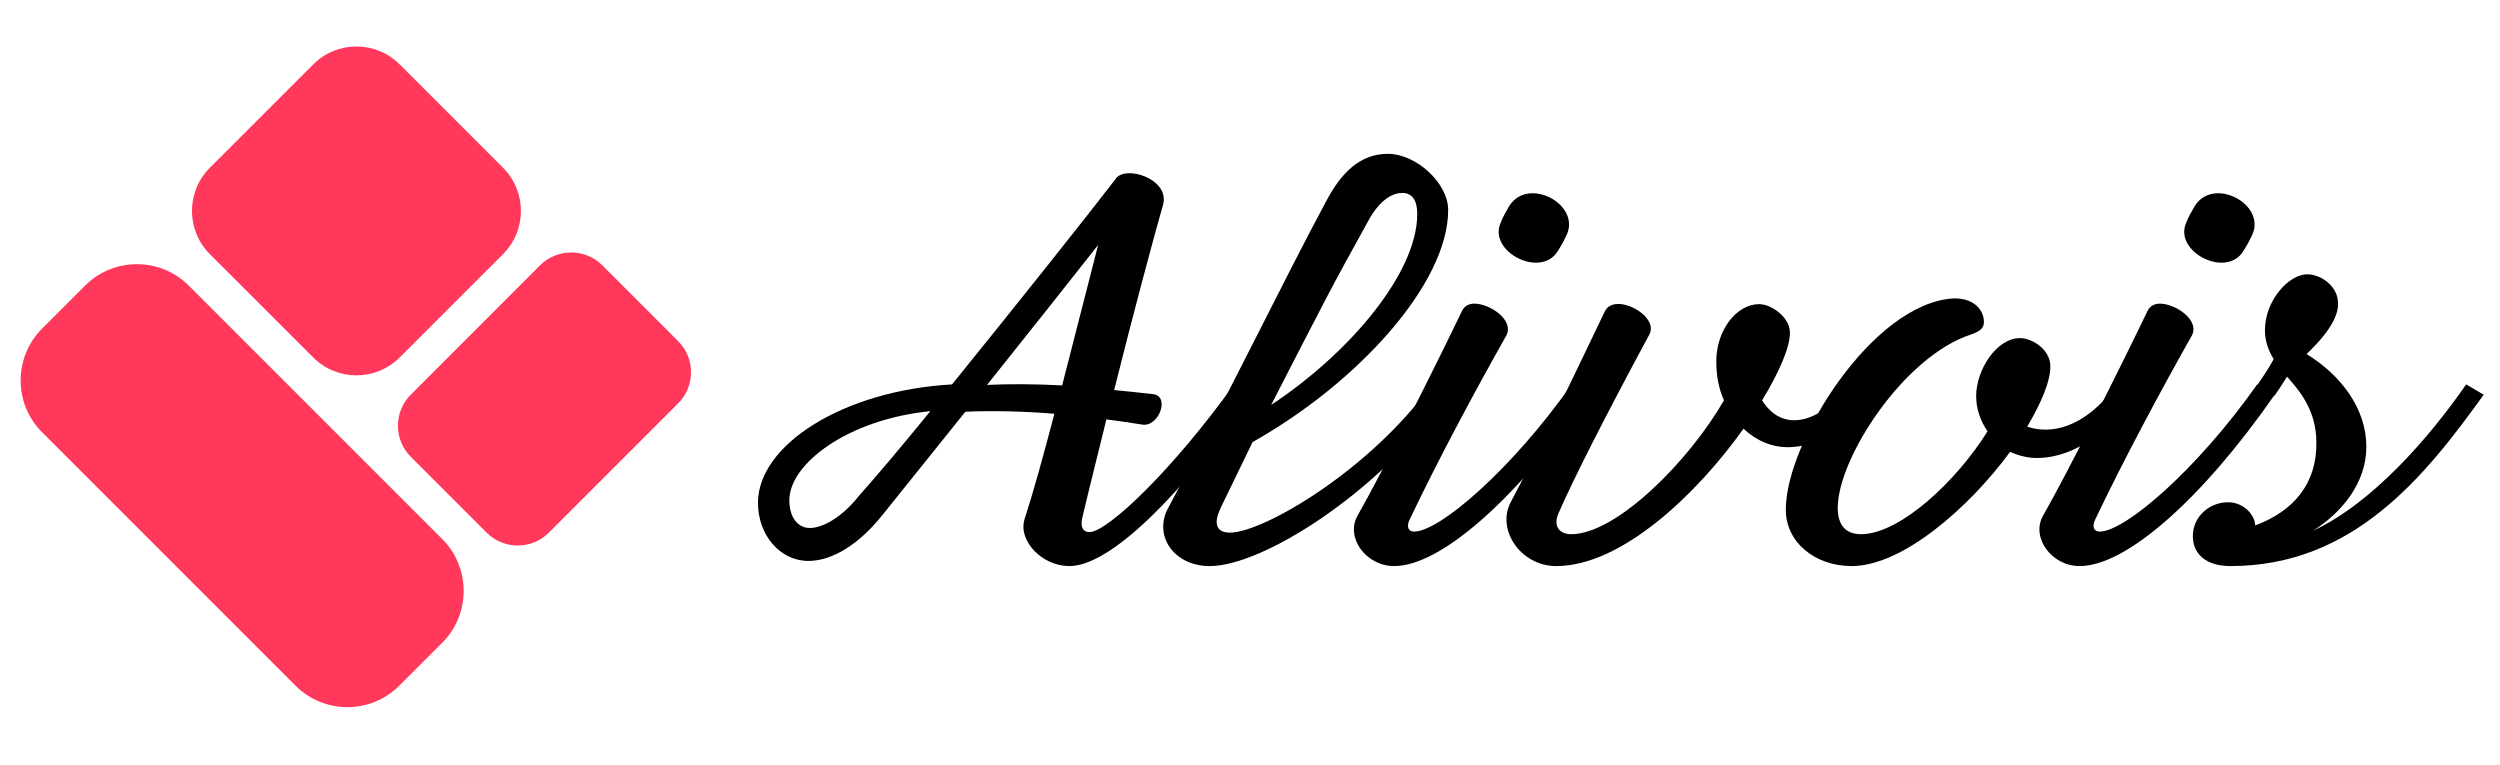
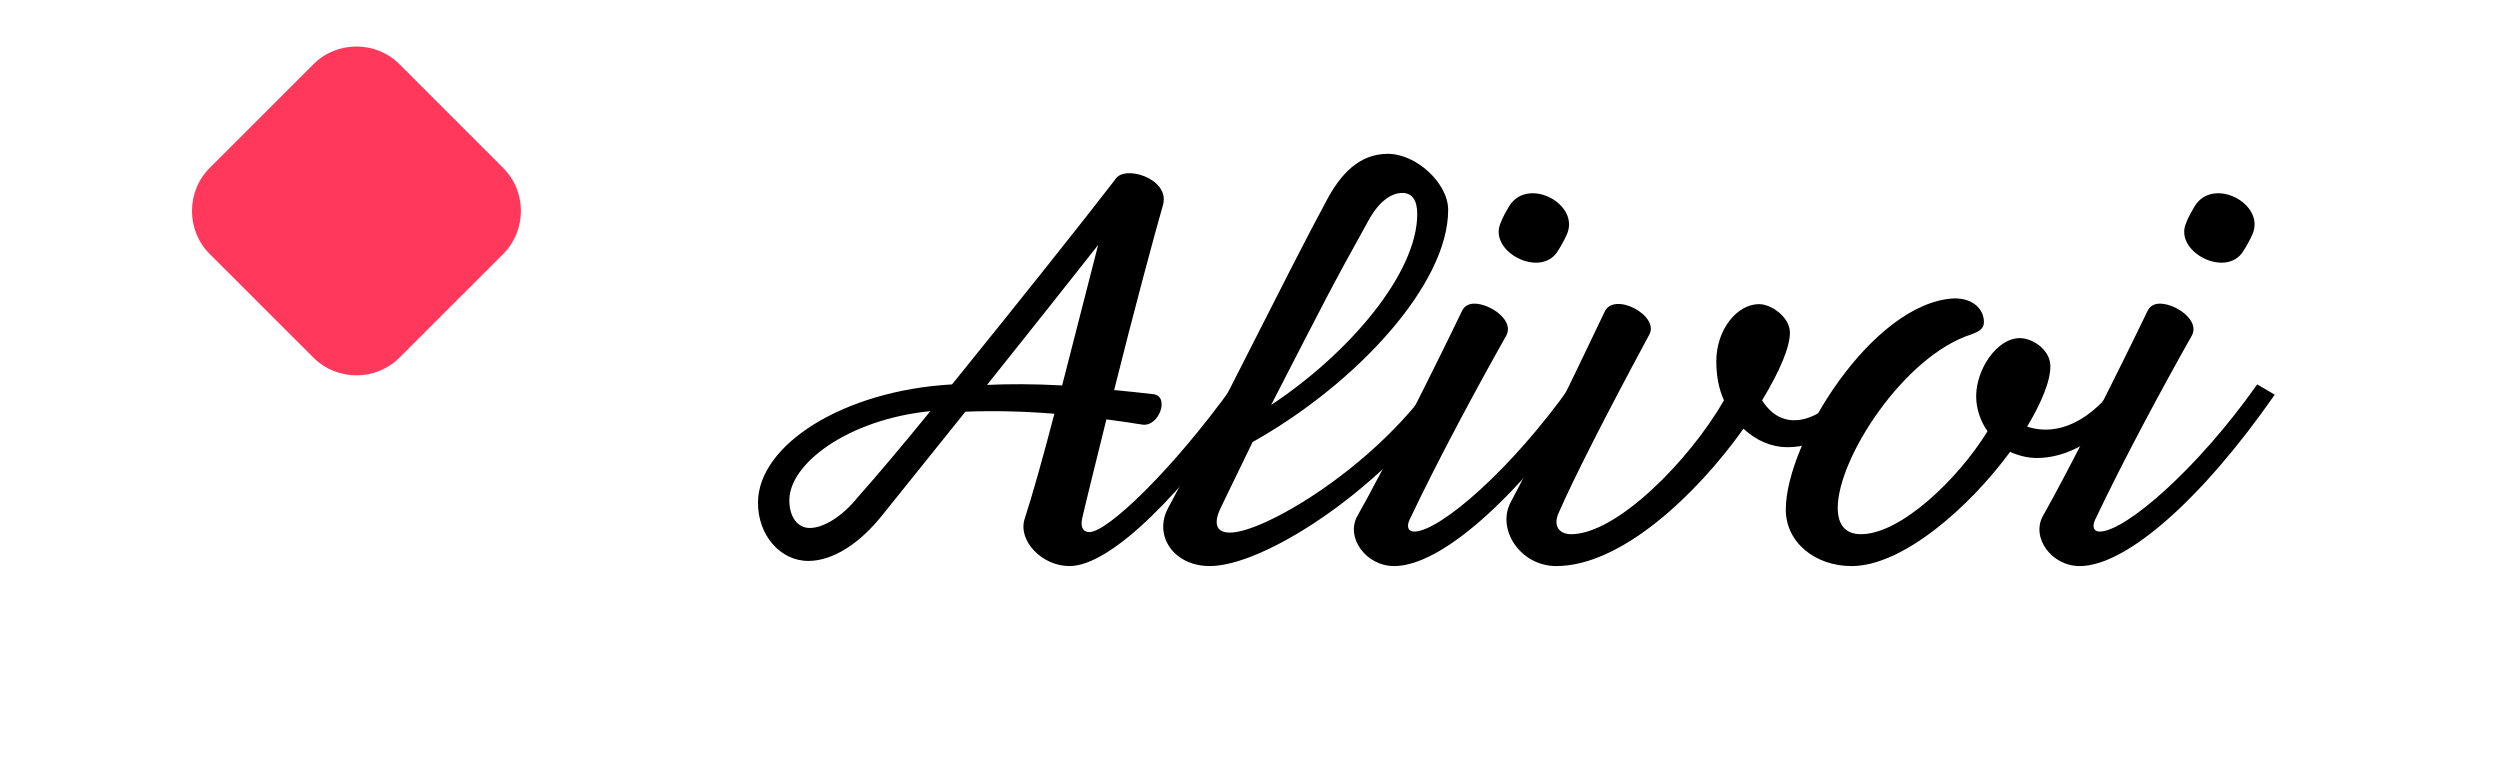
<svg xmlns="http://www.w3.org/2000/svg" width="719" viewBox="0 0 539.25 165" height="220" preserveAspectRatio="xMidYMid meet">
  <defs>
    <g />
    <clipPath id="32fdd7db81">
-       <path d="M 4.453 56.711 L 100.301 56.711 L 100.301 152.527 L 4.453 152.527 Z M 4.453 56.711 " clip-rule="nonzero" />
-     </clipPath>
+       </clipPath>
    <clipPath id="7b5ed7cd94">
      <path d="M 85 54 L 149.762 54 L 149.762 118 L 85 118 Z M 85 54 " clip-rule="nonzero" />
    </clipPath>
  </defs>
  <g clip-path="url(#32fdd7db81)">
    <path fill="#ff385c" d="M 9.062 70.895 L 18.375 61.59 C 24.508 55.449 34.562 55.449 40.699 61.59 L 95.41 116.293 C 101.543 122.43 101.543 132.492 95.41 138.625 L 86.105 147.922 C 79.957 154.062 69.902 154.062 63.773 147.922 L 9.062 93.227 C 2.918 87.082 2.918 77.035 9.062 70.895 " fill-opacity="1" fill-rule="evenodd" />
  </g>
  <path fill="#ff385c" d="M 45.25 36.199 L 67.594 13.867 C 72.703 8.75 81.062 8.75 86.184 13.867 L 108.516 36.199 C 113.641 41.32 113.641 49.691 108.516 54.801 L 86.184 77.125 C 81.062 82.242 72.703 82.242 67.594 77.125 L 45.25 54.801 C 40.133 49.691 40.133 41.32 45.25 36.199 " fill-opacity="1" fill-rule="evenodd" />
  <g clip-path="url(#7b5ed7cd94)">
-     <path fill="#ff385c" d="M 88.602 85.129 L 116.508 57.215 C 120.203 53.539 126.223 53.539 129.902 57.215 L 146.289 73.602 C 149.977 77.277 149.977 83.312 146.289 86.992 L 118.379 114.902 C 114.688 118.582 108.66 118.582 104.973 114.902 L 88.602 98.527 C 84.914 94.848 84.914 88.812 88.602 85.129 " fill-opacity="1" fill-rule="evenodd" />
-   </g>
+     </g>
  <g fill="#000000" fill-opacity="1">
    <g transform="translate(169.823, 120.993)">
      <g>
        <path d="M 96.359 -38.078 C 83.156 -19.656 69.047 -6.219 65.172 -6.219 C 63.828 -6.219 63.172 -7.219 63.609 -9.219 C 64.609 -13.547 66.609 -21.531 68.828 -30.531 C 71.266 -30.203 73.828 -29.859 76.484 -29.422 C 80.156 -28.75 82.594 -35.531 78.938 -35.969 C 75.938 -36.297 73.047 -36.641 70.5 -36.859 C 74.484 -52.844 79.156 -70.266 81.047 -76.828 C 82.594 -82.484 72.609 -85.594 70.719 -82.266 C 64.938 -74.719 49.297 -55.062 35.531 -38.078 C 11.984 -36.75 -6.328 -24.984 -6.328 -12.547 C -6.328 -5.547 -1.547 0 4.547 0 C 9.656 0 15.547 -3.547 20.766 -10.219 C 23.75 -13.875 30.531 -22.422 38.406 -32.188 C 44.297 -32.422 50.516 -32.312 57.609 -31.75 C 55.172 -22.422 52.844 -14.094 51.172 -9 C 49.734 -4.328 54.953 1.109 60.844 1.109 C 69.938 1.109 85.594 -14.984 100.141 -35.859 Z M 43.078 -37.969 C 51.516 -48.516 60.5 -59.844 67.047 -68.156 L 59.281 -37.859 C 52.953 -38.188 47.844 -38.188 43.078 -37.969 Z M 15.312 -13.875 C 11.875 -9.547 7.656 -7 4.656 -7.109 C 2.219 -7.219 0.438 -9.438 0.438 -13.094 C 0.438 -20.984 13.094 -30.531 30.859 -32.312 C 24.531 -24.531 18.875 -17.875 15.312 -13.875 Z M 15.312 -13.875 " />
      </g>
    </g>
  </g>
  <g fill="#000000" fill-opacity="1">
    <g transform="translate(249.198, 120.993)">
      <g>
        <path d="M 59.609 -38.078 C 46.625 -19.875 23.422 -6.109 16.094 -6.109 C 12.766 -6.109 12.656 -8.547 14.203 -11.656 L 20.984 -25.641 C 43.516 -38.297 63.172 -59.719 63.172 -75.719 C 63.172 -81.484 56.281 -87.812 50.172 -87.812 C 44.078 -87.812 39.969 -83.594 36.75 -77.375 C 29.094 -63.281 10.875 -26.312 2.781 -11.438 C -0.438 -5.547 3.891 1.109 11.766 1.109 C 22.984 1.109 47.844 -14.328 63.391 -35.859 Z M 45.953 -73.375 C 48.188 -77.484 50.844 -79.375 53.281 -79.375 C 55.391 -79.375 56.5 -77.828 56.5 -74.828 C 56.5 -62.172 42.078 -44.969 24.984 -33.641 C 36.641 -56.281 37.75 -58.609 45.953 -73.375 Z M 45.953 -73.375 " />
      </g>
    </g>
  </g>
  <g fill="#000000" fill-opacity="1">
    <g transform="translate(291.273, 120.993)">
      <g>
        <path d="M 44.734 -66.828 C 45.516 -68.047 46.188 -69.281 46.734 -70.5 C 49.516 -77.047 38.297 -82.922 34.297 -76.594 C 33.641 -75.484 32.859 -74.156 32.422 -72.938 C 29.641 -66.719 41.078 -60.844 44.734 -66.828 Z M 9.438 1.109 C 19.422 1.109 35.75 -13.203 51.516 -35.859 L 47.734 -38.078 C 34.75 -19.656 19.203 -6.328 13.766 -6.328 C 12.438 -6.328 12.094 -7.438 12.766 -8.875 C 18.984 -21.984 27.312 -37.406 33.641 -48.625 C 35.406 -51.953 30.078 -55.5 26.75 -55.5 C 25.641 -55.5 24.641 -55.062 24.094 -53.953 C 18.547 -42.406 7 -19.312 1.547 -9.766 C -1.109 -5.109 3.328 1.109 9.438 1.109 Z M 9.438 1.109 " />
      </g>
    </g>
  </g>
  <g fill="#000000" fill-opacity="1">
    <g transform="translate(321.691, 120.993)">
      <g>
        <path d="M 77.156 -38.078 C 71.828 -30.641 63.281 -26.859 58.391 -34.641 C 62.172 -40.859 64.5 -46.297 64.391 -49.406 C 64.281 -52.625 60.391 -55.391 57.734 -55.391 C 52.953 -55.391 48.516 -49.844 48.516 -43.078 C 48.516 -39.859 49.062 -37.078 50.172 -34.641 C 42.625 -21.531 26.984 -5.766 17.203 -5.766 C 14.656 -5.766 13.203 -7.547 14.547 -10.438 C 17.656 -17.547 24.203 -30.531 34.078 -48.844 C 36.297 -52.953 26.422 -58.172 24.422 -53.734 C 15.875 -35.859 10.109 -23.875 4.219 -12.766 C 1 -6.891 6.219 1.109 13.984 1.109 C 27.969 1.109 44.188 -14.203 54.391 -28.531 C 57.172 -25.859 60.609 -24.531 63.828 -24.531 C 70.719 -24.531 75.609 -28.422 80.938 -35.859 Z M 77.156 -38.078 " />
      </g>
    </g>
  </g>
  <g fill="#000000" fill-opacity="1">
    <g transform="translate(380.306, 120.993)">
      <g>
        <path d="M 76.375 -38.078 C 69.156 -28.312 61.828 -27.312 56.953 -28.969 C 60.062 -34.188 62.062 -38.969 61.953 -42.188 C 61.828 -45.625 58.062 -48.062 55.391 -48.062 C 50.406 -48.062 45.953 -41.297 45.953 -35.531 C 45.953 -32.859 46.844 -30.203 48.406 -27.969 C 41.969 -17.547 29.641 -5.766 21.094 -5.766 C 17.875 -5.766 16.094 -7.656 16.094 -11.438 C 16.094 -22.203 30.422 -44.188 44.844 -48.844 C 46.734 -49.516 47.625 -50.172 47.625 -51.516 C 47.625 -54.281 45.297 -56.734 41.078 -56.625 C 23.531 -55.625 4.891 -25.531 4.891 -11.094 C 4.891 -3.891 11.328 1.109 19.094 1.109 C 29.969 1.109 44.297 -11.328 53.281 -23.531 C 54.953 -22.766 56.953 -22.203 59.062 -22.203 C 65.062 -22.203 72.938 -25.531 80.156 -35.859 Z M 76.375 -38.078 " />
      </g>
    </g>
  </g>
  <g fill="#000000" fill-opacity="1">
    <g transform="translate(439.144, 120.993)">
      <g>
-         <path d="M 44.734 -66.828 C 45.516 -68.047 46.188 -69.281 46.734 -70.5 C 49.516 -77.047 38.297 -82.922 34.297 -76.594 C 33.641 -75.484 32.859 -74.156 32.422 -72.938 C 29.641 -66.719 41.078 -60.844 44.734 -66.828 Z M 9.438 1.109 C 19.422 1.109 35.75 -13.203 51.516 -35.859 L 47.734 -38.078 C 34.75 -19.656 19.203 -6.328 13.766 -6.328 C 12.438 -6.328 12.094 -7.438 12.766 -8.875 C 18.984 -21.984 27.312 -37.406 33.641 -48.625 C 35.406 -51.953 30.078 -55.5 26.75 -55.5 C 25.641 -55.5 24.641 -55.062 24.094 -53.953 C 18.547 -42.406 7 -19.312 1.547 -9.766 C -1.109 -5.109 3.328 1.109 9.438 1.109 Z M 9.438 1.109 " />
+         <path d="M 44.734 -66.828 C 45.516 -68.047 46.188 -69.281 46.734 -70.5 C 49.516 -77.047 38.297 -82.922 34.297 -76.594 C 33.641 -75.484 32.859 -74.156 32.422 -72.938 C 29.641 -66.719 41.078 -60.844 44.734 -66.828 M 9.438 1.109 C 19.422 1.109 35.75 -13.203 51.516 -35.859 L 47.734 -38.078 C 34.75 -19.656 19.203 -6.328 13.766 -6.328 C 12.438 -6.328 12.094 -7.438 12.766 -8.875 C 18.984 -21.984 27.312 -37.406 33.641 -48.625 C 35.406 -51.953 30.078 -55.5 26.75 -55.5 C 25.641 -55.5 24.641 -55.062 24.094 -53.953 C 18.547 -42.406 7 -19.312 1.547 -9.766 C -1.109 -5.109 3.328 1.109 9.438 1.109 Z M 9.438 1.109 " />
      </g>
    </g>
  </g>
  <g fill="#000000" fill-opacity="1">
    <g transform="translate(469.562, 120.993)">
      <g>
-         <path d="M 62.391 -38.078 C 54.625 -26.859 42.297 -12.547 29.422 -6.547 C 35.531 -10.438 40.859 -16.766 40.859 -24.641 C 40.859 -32.75 35.531 -39.969 27.969 -44.625 C 32.078 -48.516 34.969 -52.516 34.75 -55.734 C 34.641 -59.391 30.969 -61.828 28.094 -61.828 C 24.203 -61.828 18.984 -56.281 18.984 -49.734 C 18.984 -47.516 19.656 -45.516 20.875 -43.516 C 19.875 -41.734 18.766 -39.969 17.422 -38.078 C 16.766 -37.188 20.203 -34.422 21.203 -35.859 C 22.094 -37.078 22.875 -38.406 23.75 -39.75 C 26.531 -36.641 30.078 -32.422 30.078 -25.531 C 30.203 -16.547 24.984 -10.656 16.875 -7.656 C 16.875 -9.656 14.656 -12.656 10.984 -12.656 C 7.219 -12.656 3.438 -9.766 3.438 -5.328 C 3.438 -1.547 6.219 1.109 11.547 1.109 C 37.859 1.109 53.281 -17.875 66.172 -35.859 Z M 62.391 -38.078 " />
-       </g>
+         </g>
    </g>
  </g>
</svg>